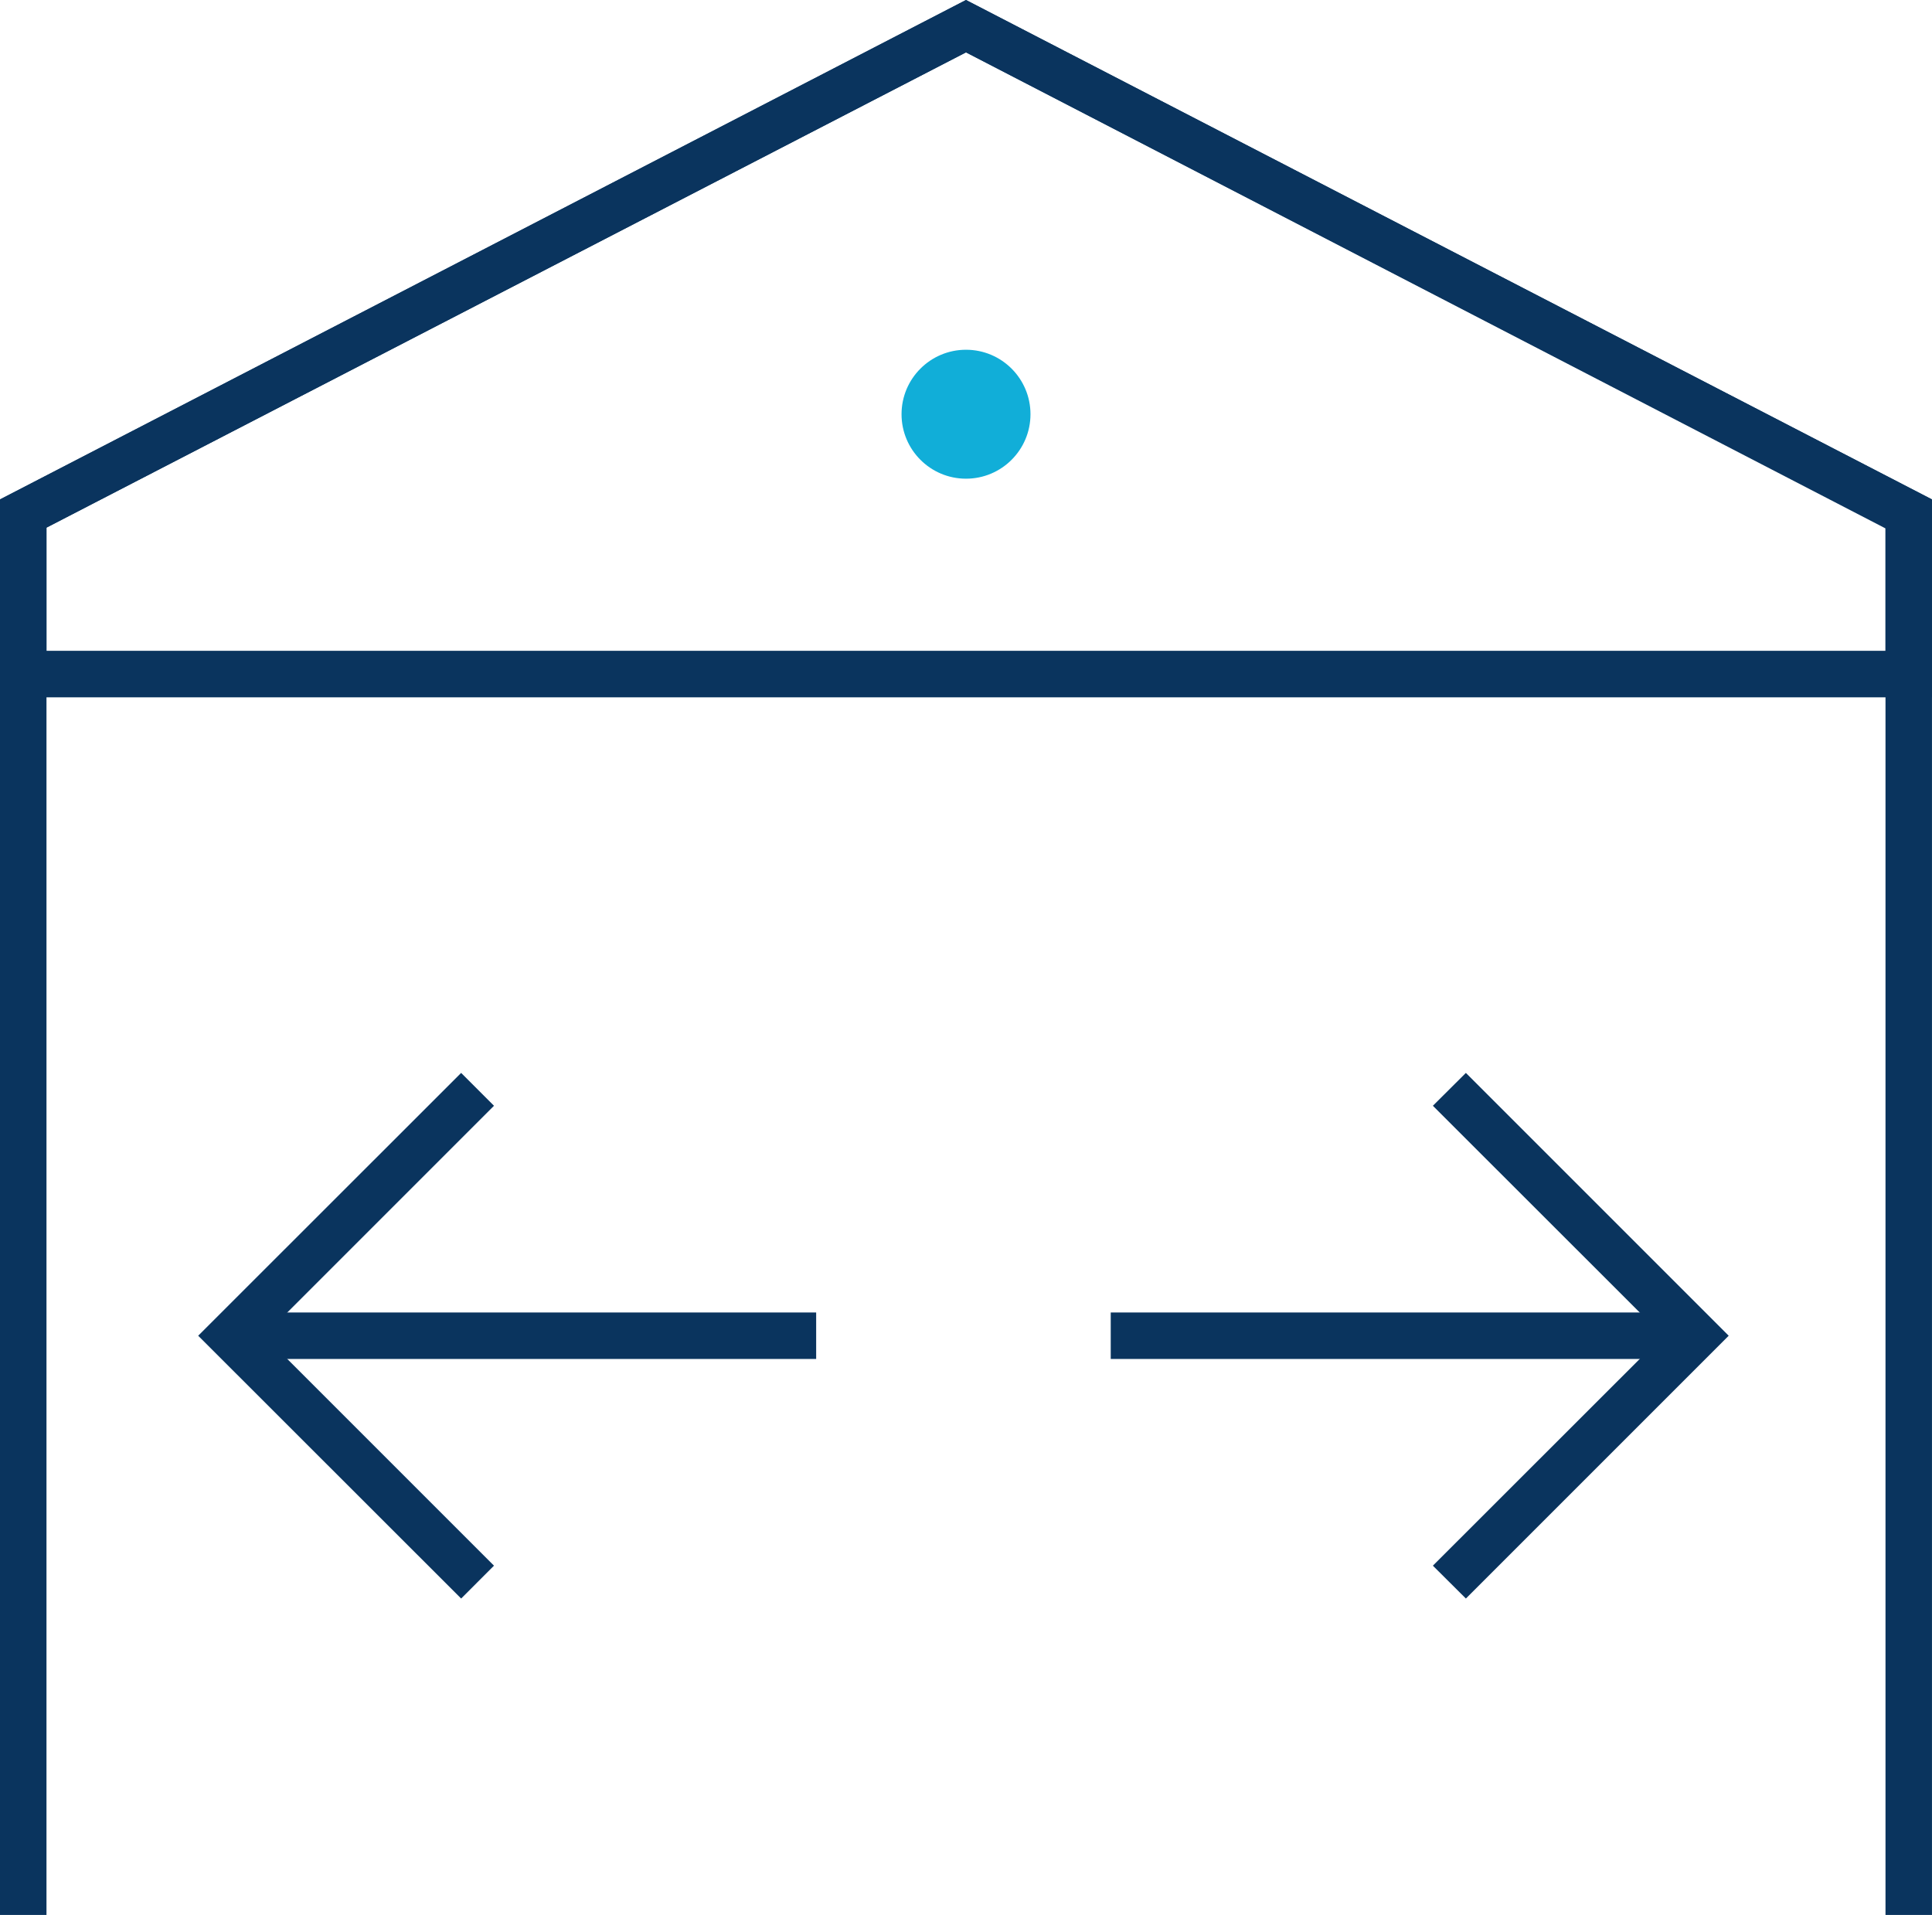
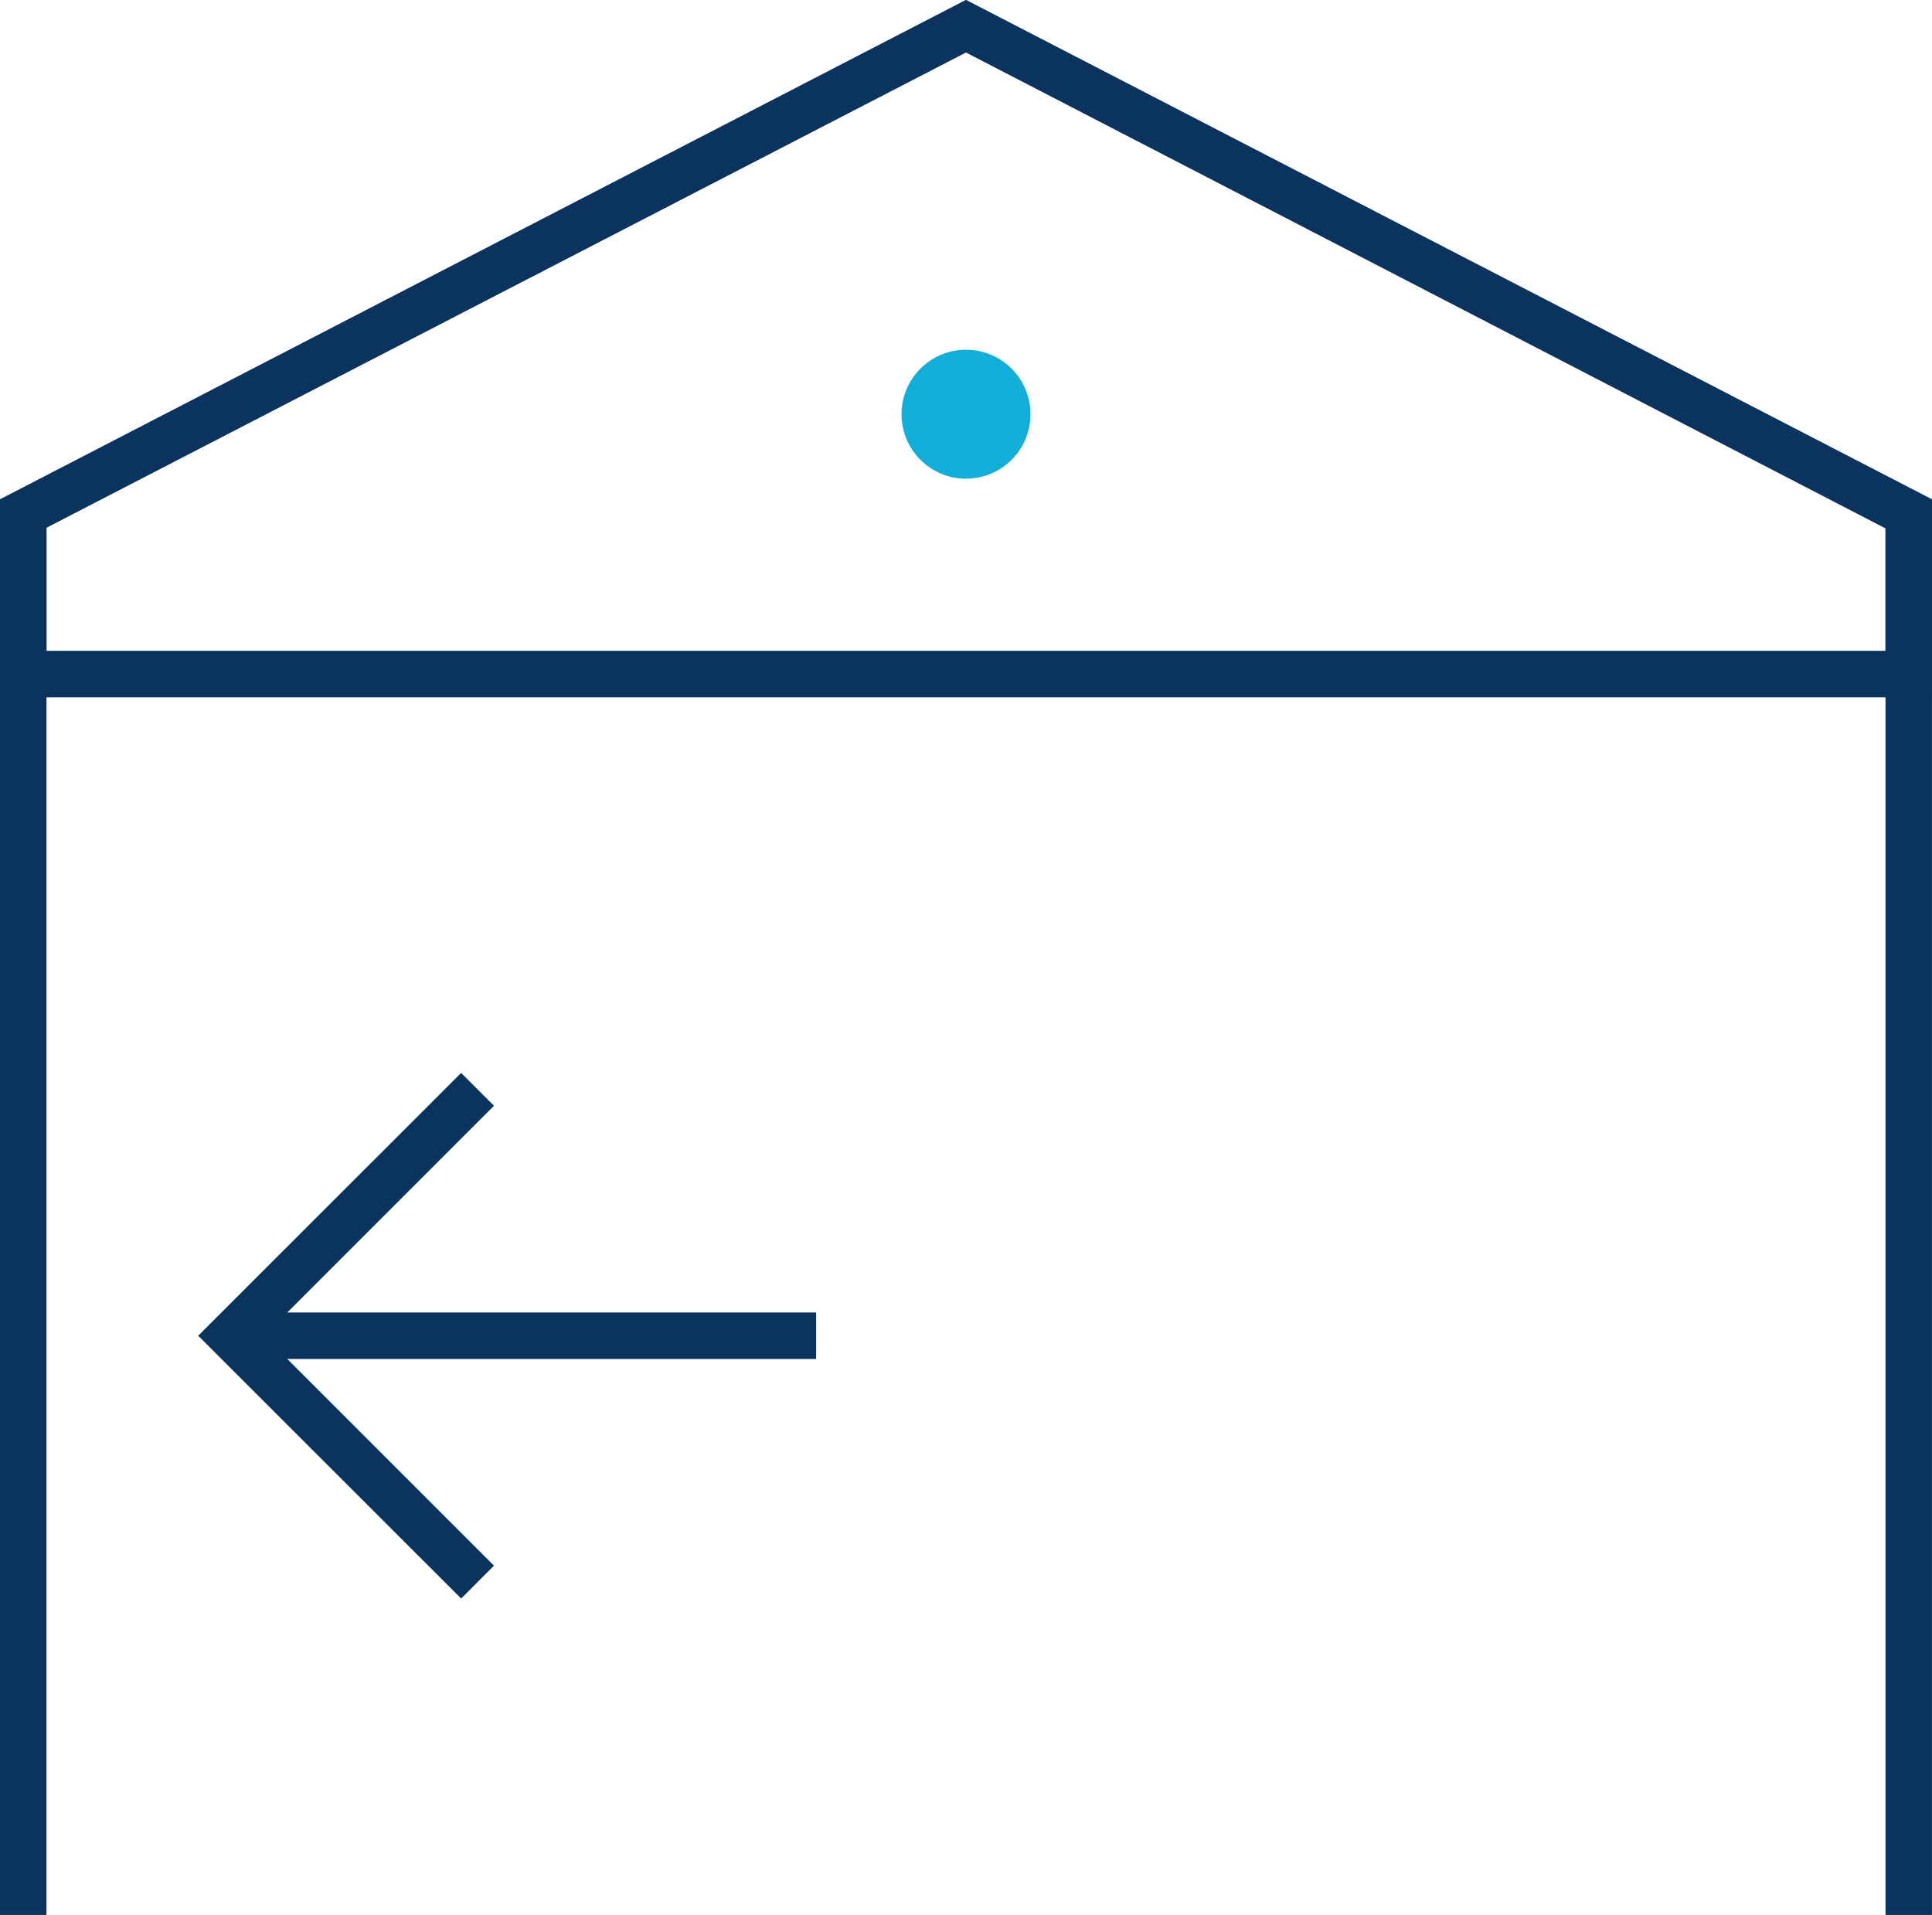
<svg xmlns="http://www.w3.org/2000/svg" id="SE-Icon-Navy-RGB-Capacity" width="90.201" height="89.405" viewBox="0 0 90.201 89.405">
  <path id="Path_7823" data-name="Path 7823" d="M25.067,93.78,12.79,81.51,25.067,69.24,26.6,70.774,15.865,81.51,26.6,92.246Z" transform="translate(-3.537 -19.148)" fill="#0a345e" />
  <circle id="Ellipse_104" data-name="Ellipse 104" cx="3.01" cy="3.01" r="3.01" transform="translate(42.091 16.329)" fill="#11aed8" />
  <path id="Path_7824" data-name="Path 7824" d="M90.2,32.556H0V23.317L45.1,0,90.2,23.317ZM2.17,30.385h85.86V24.67L45.1,2.445,2.17,24.634Z" fill="#0a345e" />
  <path id="Path_7825" data-name="Path 7825" d="M90.2,89.405h-2.17V24.634L45.1,2.445,2.17,24.634V89.405H0V23.317L45.1,0,90.2,23.317Z" fill="#0a345e" />
  <rect id="Rectangle_4415" data-name="Rectangle 4415" width="25.958" height="2.17" transform="translate(12.147 61.277)" fill="#0a345e" />
-   <path id="Path_7826" data-name="Path 7826" d="M94.011,93.78,92.47,92.246,103.213,81.51,92.47,70.774l1.541-1.534,12.27,12.27Z" transform="translate(-25.572 -19.148)" fill="#0a345e" />
-   <rect id="Rectangle_4416" data-name="Rectangle 4416" width="26.225" height="2.17" transform="translate(51.858 61.277)" fill="#0a345e" />
</svg>